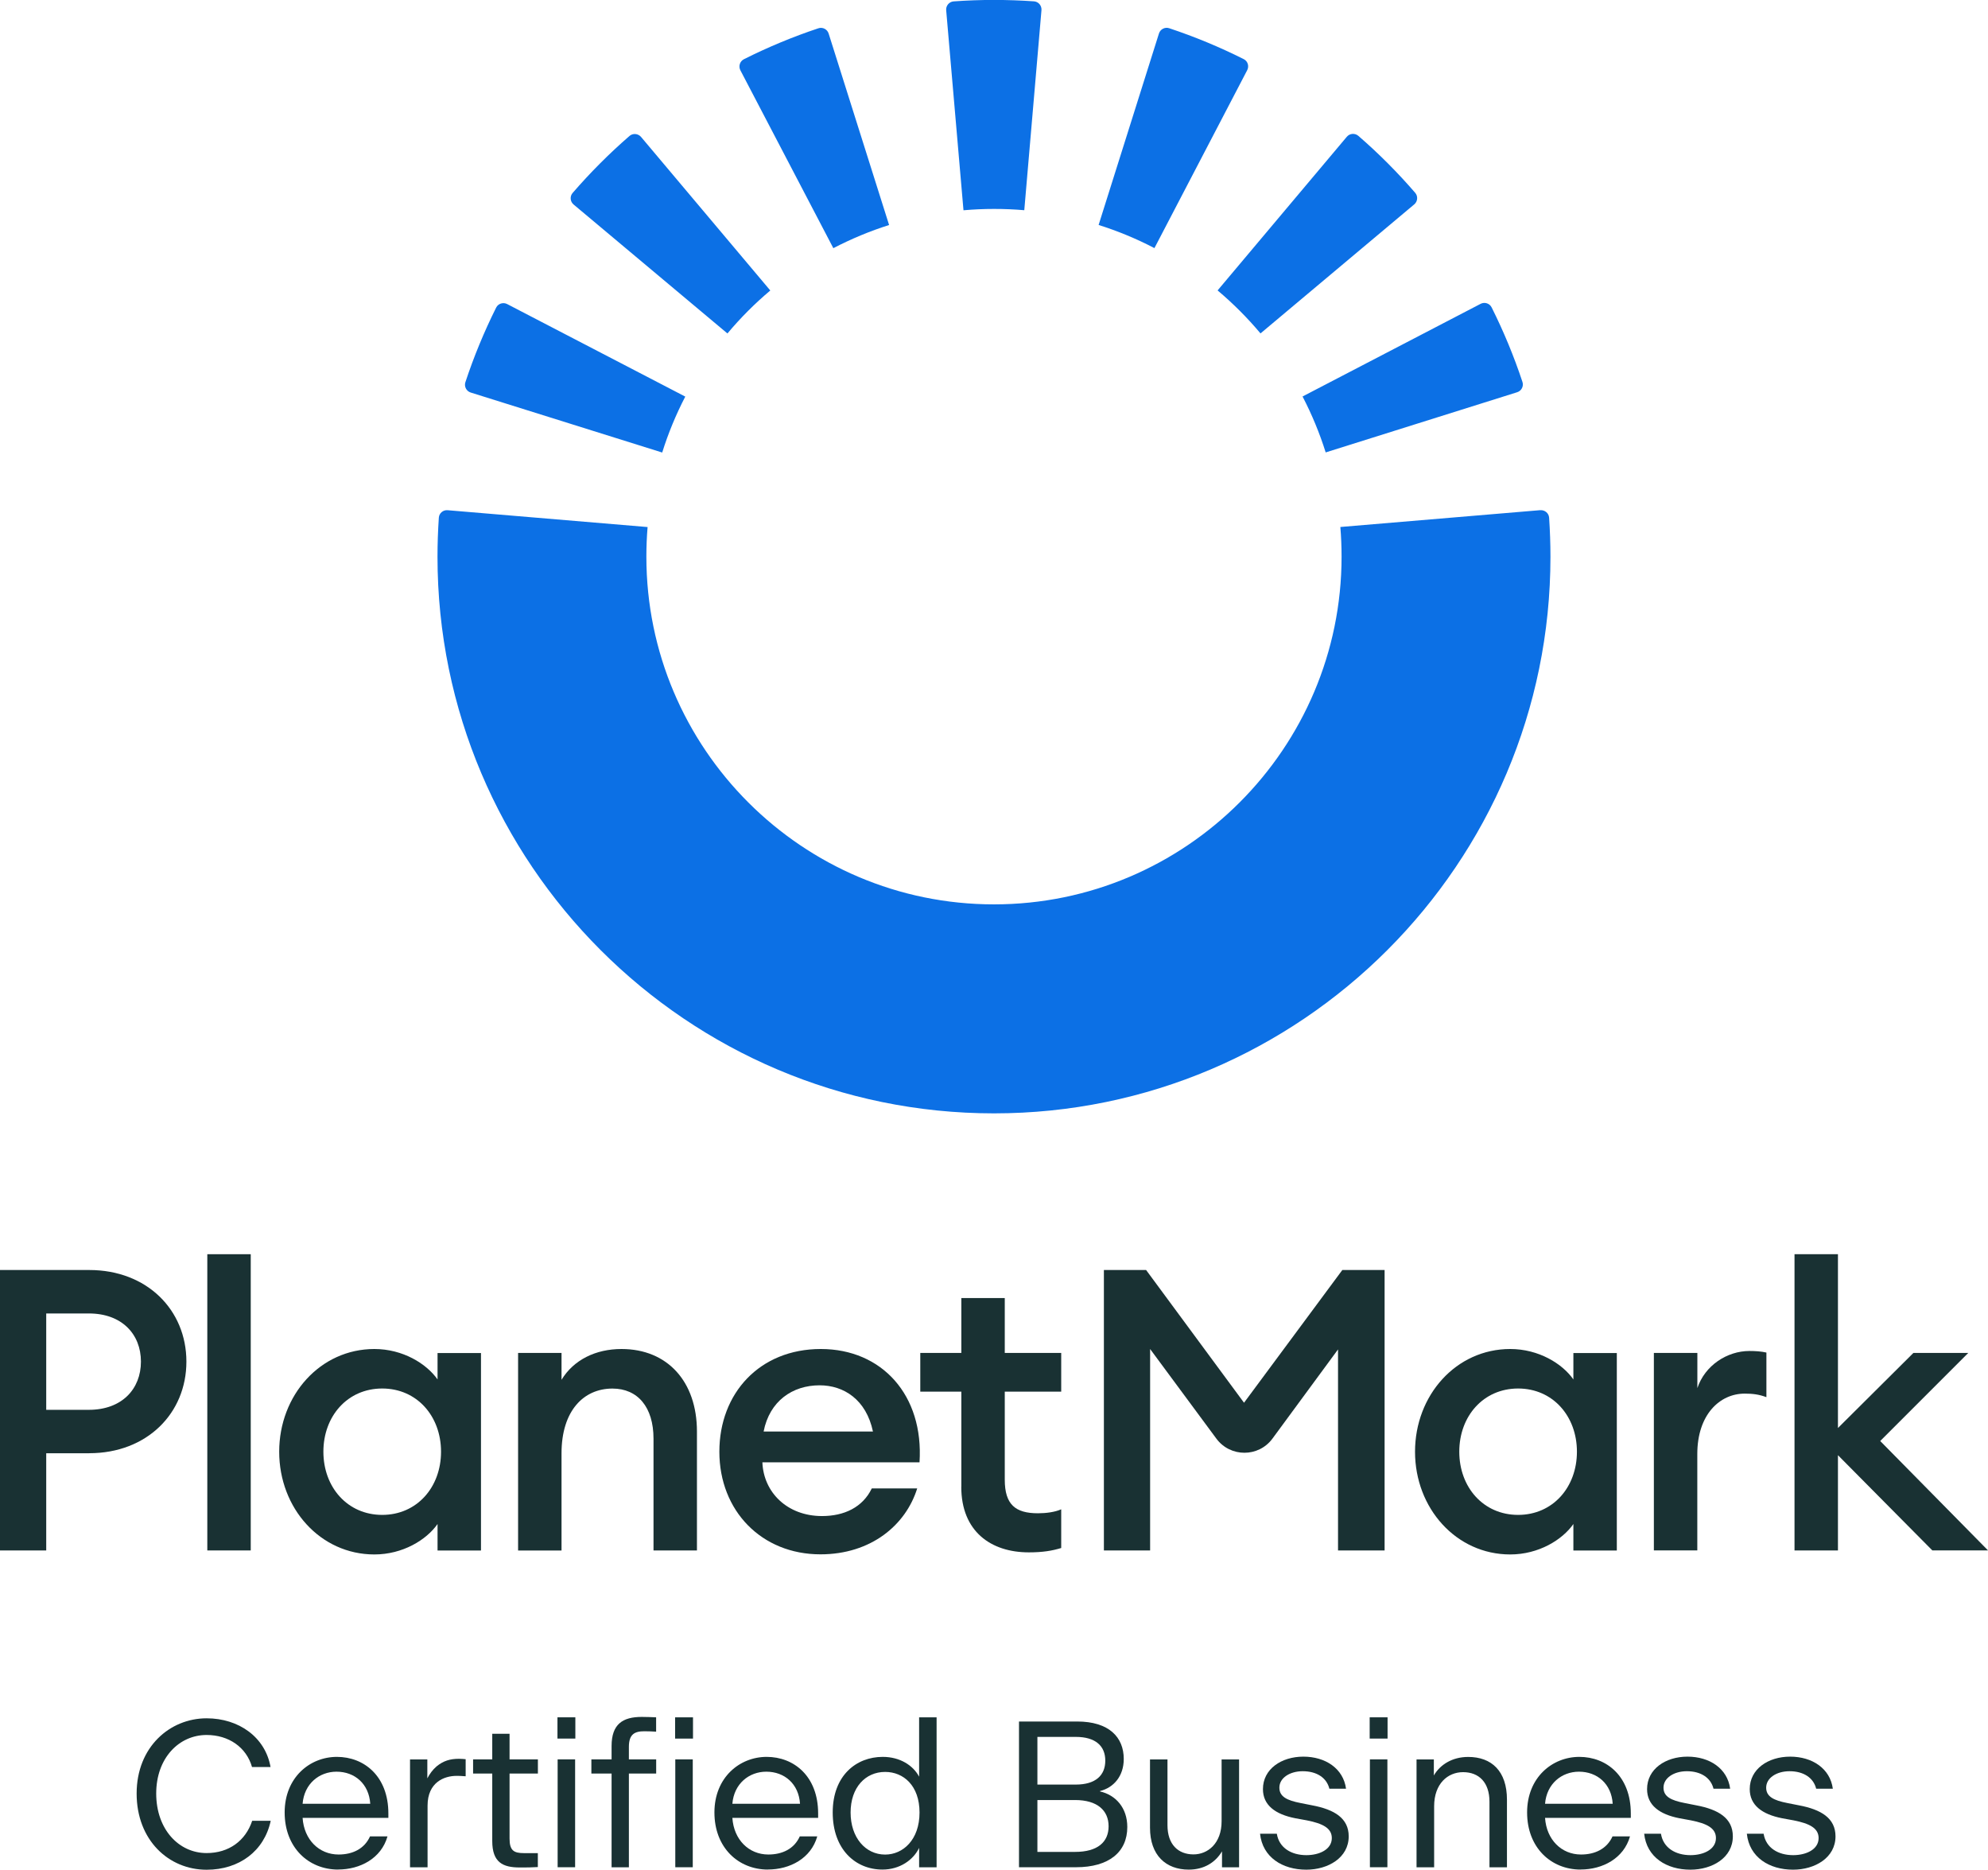
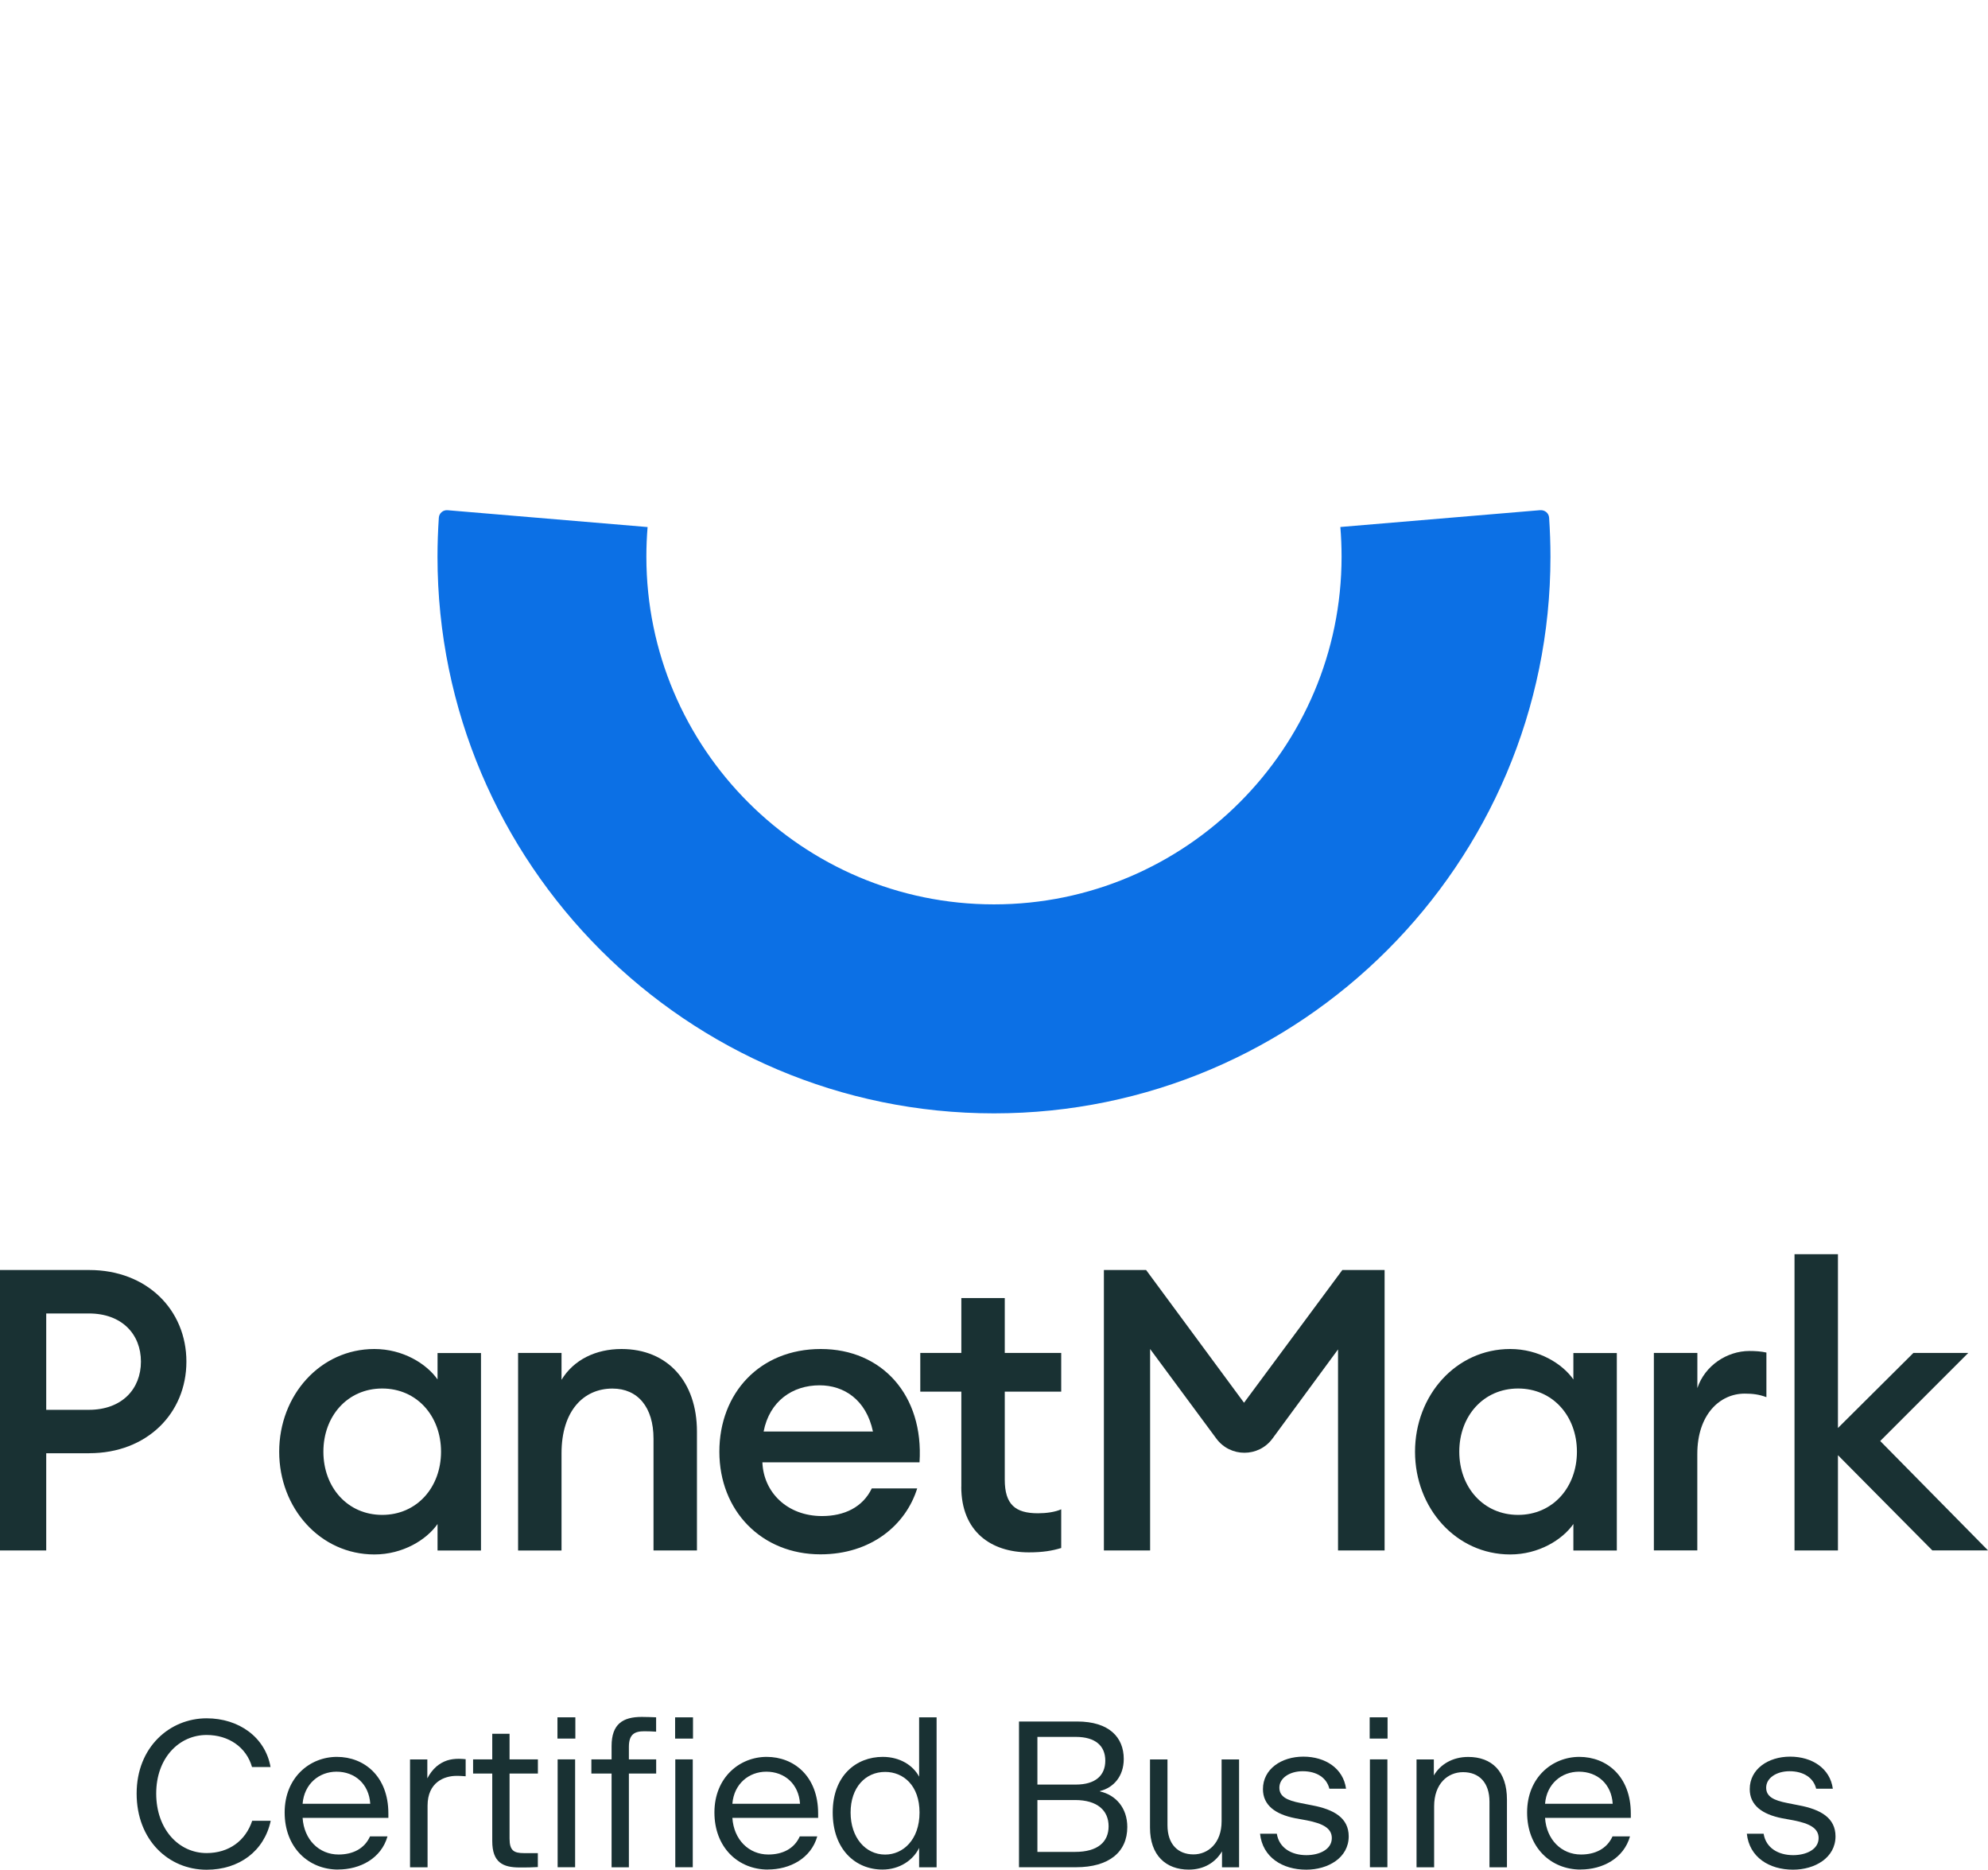
<svg xmlns="http://www.w3.org/2000/svg" id="Layer_2" viewBox="0 0 342.35 321.91">
  <defs>
    <style>.cls-1{fill:#193133;}.cls-1,.cls-2{stroke-width:0px;}.cls-2{fill:#0c70e5;}</style>
  </defs>
  <g id="Logo">
    <path class="cls-1" d="M15.37,250.2h-7.41v16.73H0v-48.28h15.37c9.93,0,16.73,6.87,16.73,15.77s-6.8,15.77-16.73,15.77ZM15.3,226.13h-7.34v16.59h7.34c5.71,0,8.97-3.6,8.97-8.3s-3.26-8.29-8.97-8.29Z" />
-     <path class="cls-1" d="M35.7,215.93h7.48v51h-7.48v-51Z" />
    <path class="cls-1" d="M48.08,249.93c0-9.72,7.07-17.68,16.39-17.68,4.9,0,8.97,2.52,10.88,5.24v-4.55h7.48v34h-7.48v-4.56c-1.9,2.72-5.98,5.24-10.88,5.24-9.32,0-16.39-7.96-16.39-17.68ZM75.95,249.93c0-6.12-4.15-10.88-10.13-10.88s-10.13,4.76-10.13,10.88,4.15,10.88,10.13,10.88,10.13-4.76,10.13-10.88Z" />
    <path class="cls-1" d="M89.22,232.93h7.48v4.62c2.11-3.47,5.92-5.3,10.33-5.3,7.89,0,12.99,5.58,12.99,14.21v20.47h-7.48v-19.24c0-5.44-2.72-8.63-7.07-8.63-4.96,0-8.77,3.81-8.77,11.15v16.73h-7.48v-34Z" />
    <path class="cls-1" d="M123.88,249.93c0-10.06,6.93-17.68,17.47-17.68s17.75,7.96,17,19.51h-27.06c.2,5.17,4.28,9.25,10.27,9.25,3.81,0,7-1.5,8.57-4.76h7.82c-1.97,6.32-7.96,11.35-16.66,11.35-10.13,0-17.41-7.48-17.41-17.68ZM131.5,246.46h18.83c-1.16-5.51-5.03-7.96-9.18-7.96-4.69,0-8.63,2.72-9.65,7.96Z" />
    <path class="cls-1" d="M165.55,255.98v-16.39h-7.07v-6.66h7.07v-9.45h7.48v9.45h9.72v6.66h-9.72v15.16c0,4.28,1.83,5.78,5.71,5.78,1.43,0,2.92-.2,4.01-.68v6.66c-1.56.48-3.2.75-5.58.75-6.53,0-11.63-3.6-11.63-11.29Z" />
    <path class="cls-1" d="M197.37,218.65l16.86,22.85,16.93-22.85h7.28v48.28h-8.02v-34.61l-11.29,15.35c-2.39,3.25-7.25,3.26-9.66.01l-11.41-15.43v34.68h-7.96v-48.28h7.28Z" />
    <path class="cls-1" d="M243.68,249.93c0-9.72,7.07-17.68,16.39-17.68,4.9,0,8.98,2.52,10.88,5.24v-4.55h7.48v34h-7.48v-4.56c-1.9,2.72-5.98,5.24-10.88,5.24-9.31,0-16.39-7.96-16.39-17.68ZM271.56,249.93c0-6.12-4.15-10.88-10.13-10.88s-10.13,4.76-10.13,10.88,4.15,10.88,10.13,10.88,10.13-4.76,10.13-10.88Z" />
    <path class="cls-1" d="M284.82,232.93h7.48v6.05c1.29-3.88,5.1-6.39,8.97-6.39,1.02,0,2.04.07,2.92.27v7.68c-1.29-.48-2.38-.61-3.74-.61-4.28,0-8.16,3.6-8.16,10.4v16.59h-7.48v-34Z" />
    <path class="cls-1" d="M316.51,250.54v16.39h-7.48v-51h7.48v29.92l12.99-12.92h9.45l-15.16,15.16,18.56,18.83h-9.59l-16.25-16.39Z" />
-     <path class="cls-2" d="M114.04,77.91l-32.98-10.33c-.74-.23-1.16-1.03-.92-1.77,1.45-4.39,3.23-8.7,5.3-12.85.35-.7,1.21-.97,1.9-.61l30.67,15.93c-1.6,3.08-2.94,6.32-3.97,9.62ZM228.29,77.88c-1.04-3.31-2.38-6.54-3.98-9.62l30.66-15.95c.69-.36,1.55-.09,1.9.61,2.07,4.14,3.86,8.45,5.31,12.84.24.74-.17,1.54-.92,1.77l-32.97,10.36ZM125.27,57.41l-26.49-22.2c-.6-.5-.68-1.4-.17-1.99,3.02-3.49,6.3-6.78,9.79-9.81.59-.51,1.48-.43,1.99.16l22.26,26.44c-2.66,2.24-5.15,4.73-7.38,7.4ZM217.06,57.39c-2.24-2.67-4.72-5.15-7.38-7.39l22.25-26.45c.5-.6,1.4-.67,1.99-.16,3.49,3.02,6.77,6.31,9.79,9.81.51.59.43,1.49-.17,1.99l-26.48,22.22ZM143.51,42.73l-16.01-30.63c-.36-.69-.09-1.55.6-1.9,4.14-2.08,8.44-3.87,12.83-5.33.74-.25,1.54.17,1.77.91l10.41,32.96c-3.3,1.04-6.53,2.39-9.61,3.99ZM198.81,42.72c-3.08-1.61-6.32-2.95-9.62-3.99l10.39-32.96c.23-.74,1.03-1.16,1.77-.91,4.39,1.46,8.69,3.24,12.83,5.32.7.35.96,1.21.6,1.9l-15.98,30.64ZM165.92,36.2l-2.98-34.44c-.07-.77.51-1.46,1.28-1.52,2.3-.17,4.63-.25,6.94-.25h.02c2.29,0,4.6.08,6.88.24.78.06,1.35.74,1.29,1.52l-2.96,34.44c-1.72-.15-3.47-.22-5.21-.22h-.01c-1.75,0-3.51.08-5.24.23Z" />
    <path class="cls-2" d="M265.26,87.83l-34.44,2.9c.14,1.69.21,3.41.21,5.11,0,33-26.85,59.86-59.86,59.86s-59.86-26.85-59.86-59.86c0-1.71.07-3.42.21-5.1l-34.44-2.9c-.77-.07-1.46.51-1.51,1.29-.15,2.23-.23,4.48-.23,6.72,0,52.84,42.99,95.83,95.83,95.83s95.83-42.99,95.83-95.83c0-2.23-.08-4.49-.23-6.72-.05-.78-.74-1.35-1.51-1.29Z" />
    <path class="cls-1" d="M23.53,308.78c0-8.03,5.74-12.95,12.05-12.95,5.56,0,10.11,3.26,11.01,8.39h-3.19c-.97-3.41-4.02-5.52-7.82-5.52-4.73,0-8.68,3.94-8.68,10.08s3.87,10.25,8.68,10.25c3.84,0,6.71-2.12,7.85-5.56h3.19c-1.11,5.2-5.41,8.43-11.04,8.43-6.53,0-12.05-5.09-12.05-13.12Z" />
    <path class="cls-1" d="M58.24,321.87c-5.13,0-9.22-3.8-9.22-9.83s4.34-9.57,9-9.57,8.86,3.3,8.86,9.75v.75h-14.77c.25,3.76,2.83,6.31,6.2,6.31,2.4,0,4.45-.97,5.41-3.12h3.01c-1.08,3.8-4.73,5.7-8.5,5.7ZM52.11,310.54h11.65c-.22-3.41-2.65-5.52-5.81-5.52-2.98,0-5.56,2.08-5.84,5.52Z" />
    <path class="cls-1" d="M73.62,321.48h-3.01v-18.57h2.98v3.26c.39-.75.9-1.47,1.61-2.08,1.15-.93,2.29-1.29,3.84-1.29.43,0,.79.04,1.15.07v2.94c-.82-.07-1.18-.07-1.58-.07-2.08,0-4.98,1.08-4.98,5.13v10.61Z" />
    <path class="cls-1" d="M84.77,316.96v-11.62h-3.3v-2.44h3.3v-4.41h2.98v4.41h4.88v2.44h-4.88v11.19c0,2.08.75,2.51,2.47,2.51h2.4v2.4c-1.18.07-1.83.07-3.12.07-2.9,0-4.73-.86-4.73-4.55Z" />
    <path class="cls-1" d="M96,295.66h3.08v3.66h-3.08v-3.66ZM96.03,302.9h3.01v18.57h-3.01v-18.57Z" />
    <path class="cls-1" d="M108.3,305.34v16.14h-2.98v-16.14h-3.48v-2.44h3.48v-2.29c0-3.8,1.94-5.02,5.2-5.02.93,0,1.65.04,2.47.07v2.47c-.61-.04-1.33-.07-2.04-.07-1.69,0-2.65.54-2.65,2.69v2.15h4.7v2.44h-4.7ZM116.26,295.66h3.08v3.66h-3.08v-3.66ZM116.29,302.9h3.01v18.57h-3.01v-18.57Z" />
    <path class="cls-1" d="M132.25,321.87c-5.13,0-9.22-3.8-9.22-9.83s4.34-9.57,9-9.57,8.86,3.3,8.86,9.75v.75h-14.77c.25,3.76,2.83,6.31,6.2,6.31,2.4,0,4.45-.97,5.41-3.12h3.01c-1.08,3.8-4.73,5.7-8.5,5.7ZM126.12,310.54h11.65c-.22-3.41-2.65-5.52-5.81-5.52-2.98,0-5.56,2.08-5.84,5.52Z" />
    <path class="cls-1" d="M158.28,318.14c-1,2.08-3.33,3.73-6.31,3.73-4.66,0-8.57-3.48-8.57-9.83s4.05-9.57,8.61-9.57c2.98,0,5.24,1.47,6.27,3.41v-10.22h3.01v25.82h-3.01v-3.33ZM158.35,312.05c0-4.63-2.76-6.99-5.92-6.99-3.41,0-5.95,2.69-5.95,6.99s2.55,7.24,5.95,7.24c3.08,0,5.92-2.55,5.92-7.24Z" />
    <path class="cls-1" d="M175.49,296.38h10c5.52,0,8.03,2.73,8.03,6.45,0,2.98-1.76,4.95-4.09,5.52v.07c2.69.61,4.7,2.8,4.7,6.13,0,4.3-3.16,6.92-8.82,6.92h-9.83v-25.1ZM178.65,299.03v8.21h6.6c3.41,0,5.09-1.58,5.09-4.12s-1.69-4.09-5.09-4.09h-6.6ZM178.65,309.9v8.93h6.49c3.87,0,5.77-1.69,5.77-4.41s-1.94-4.52-5.77-4.52h-6.49Z" />
    <path class="cls-1" d="M210.45,318.72c-1.15,1.94-3.12,3.16-5.74,3.16-3.91,0-6.67-2.44-6.67-7.21v-11.76h3.01v11.33c0,3.3,1.83,5.02,4.48,5.02,2.47,0,4.84-1.9,4.84-5.7v-10.65h3.01v18.57h-2.94v-2.76Z" />
    <path class="cls-1" d="M216.98,315.7h2.9c.39,2.44,2.51,3.69,5.09,3.69,2.22,0,4.38-.97,4.38-2.94,0-1.72-1.58-2.51-4.3-3.05l-1.97-.36c-3.48-.68-5.59-2.26-5.59-5.02,0-3.44,3.16-5.59,6.96-5.59s6.88,2.04,7.35,5.52h-2.87c-.47-1.9-2.19-3.01-4.59-3.01-2.22,0-4.02,1.15-4.02,2.83,0,1.54,1.29,2.19,3.66,2.65l1.97.39c3.84.72,6.31,2.22,6.31,5.34,0,3.69-3.55,5.74-7.31,5.74-4.09,0-7.53-2.12-7.96-6.2Z" />
    <path class="cls-1" d="M235.87,295.66h3.08v3.66h-3.08v-3.66ZM235.91,302.9h3.01v18.57h-3.01v-18.57Z" />
    <path class="cls-1" d="M246.95,321.48h-3.01v-18.57h2.98v2.76c1.08-1.86,3.16-3.19,5.92-3.19,4.02,0,6.67,2.44,6.67,7.35v11.65h-3.01v-11.29c0-3.3-1.79-5.09-4.55-5.09-2.62,0-4.98,1.97-4.98,5.88v10.51Z" />
    <path class="cls-1" d="M272.2,321.87c-5.13,0-9.22-3.8-9.22-9.83s4.34-9.57,9-9.57,8.86,3.3,8.86,9.75v.75h-14.77c.25,3.76,2.83,6.31,6.2,6.31,2.4,0,4.45-.97,5.42-3.12h3.01c-1.08,3.8-4.73,5.7-8.5,5.7ZM266.07,310.54h11.65c-.21-3.41-2.65-5.52-5.81-5.52-2.98,0-5.56,2.08-5.84,5.52Z" />
-     <path class="cls-1" d="M283.13,315.7h2.9c.39,2.44,2.51,3.69,5.09,3.69,2.22,0,4.38-.97,4.38-2.94,0-1.72-1.58-2.51-4.3-3.05l-1.97-.36c-3.48-.68-5.59-2.26-5.59-5.02,0-3.44,3.16-5.59,6.96-5.59s6.88,2.04,7.35,5.52h-2.87c-.47-1.9-2.19-3.01-4.59-3.01-2.22,0-4.02,1.15-4.02,2.83,0,1.54,1.29,2.19,3.66,2.65l1.97.39c3.84.72,6.31,2.22,6.31,5.34,0,3.69-3.55,5.74-7.31,5.74-4.09,0-7.53-2.12-7.96-6.2Z" />
    <path class="cls-1" d="M300.81,315.7h2.9c.39,2.44,2.51,3.69,5.09,3.69,2.22,0,4.38-.97,4.38-2.94,0-1.72-1.58-2.51-4.3-3.05l-1.97-.36c-3.48-.68-5.59-2.26-5.59-5.02,0-3.44,3.16-5.59,6.96-5.59s6.88,2.04,7.35,5.52h-2.87c-.47-1.9-2.19-3.01-4.59-3.01-2.22,0-4.02,1.15-4.02,2.83,0,1.54,1.29,2.19,3.66,2.65l1.97.39c3.84.72,6.31,2.22,6.31,5.34,0,3.69-3.55,5.74-7.31,5.74-4.09,0-7.53-2.12-7.96-6.2Z" />
  </g>
</svg>